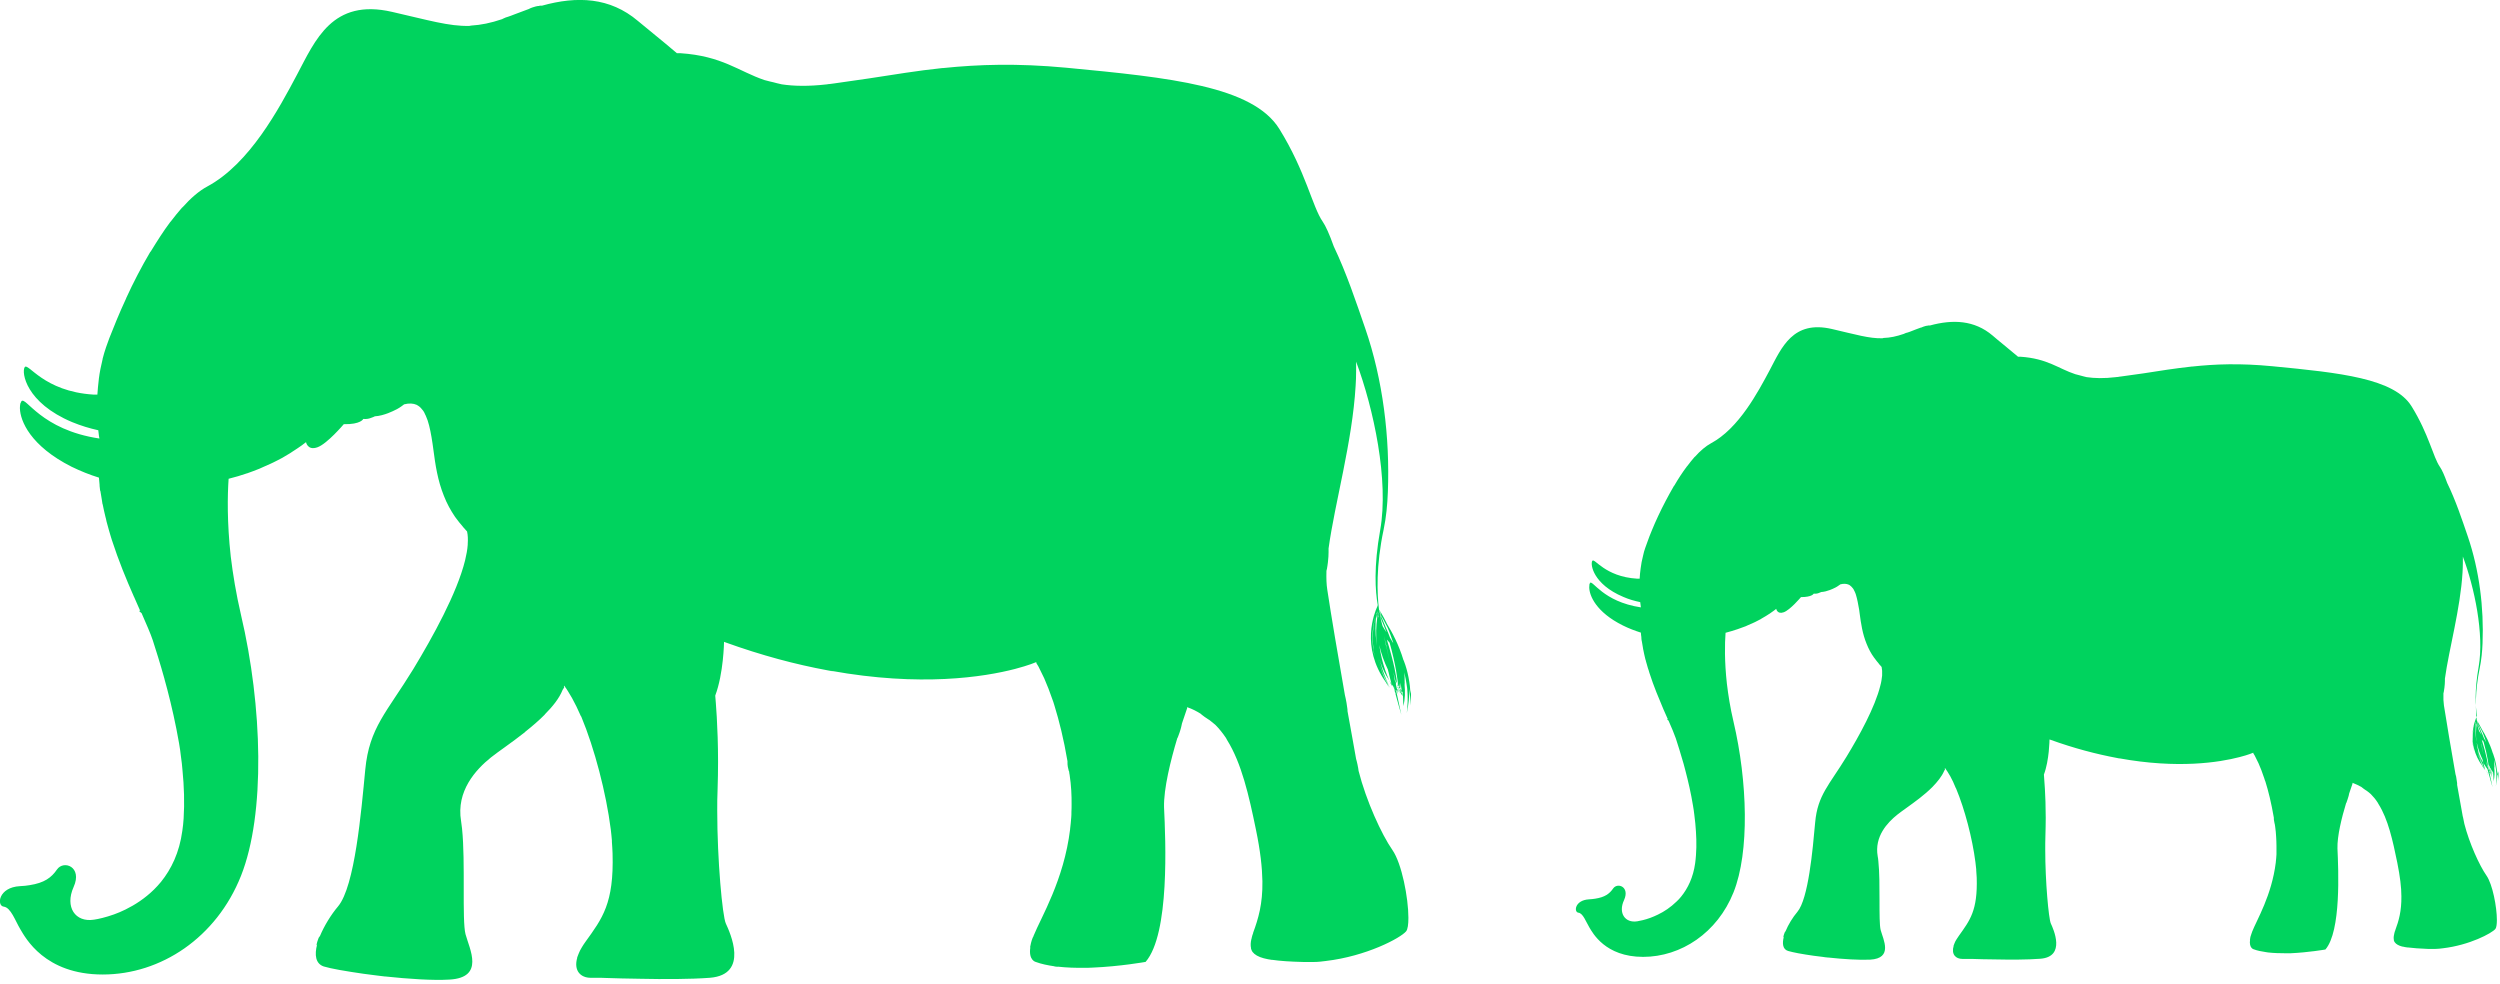
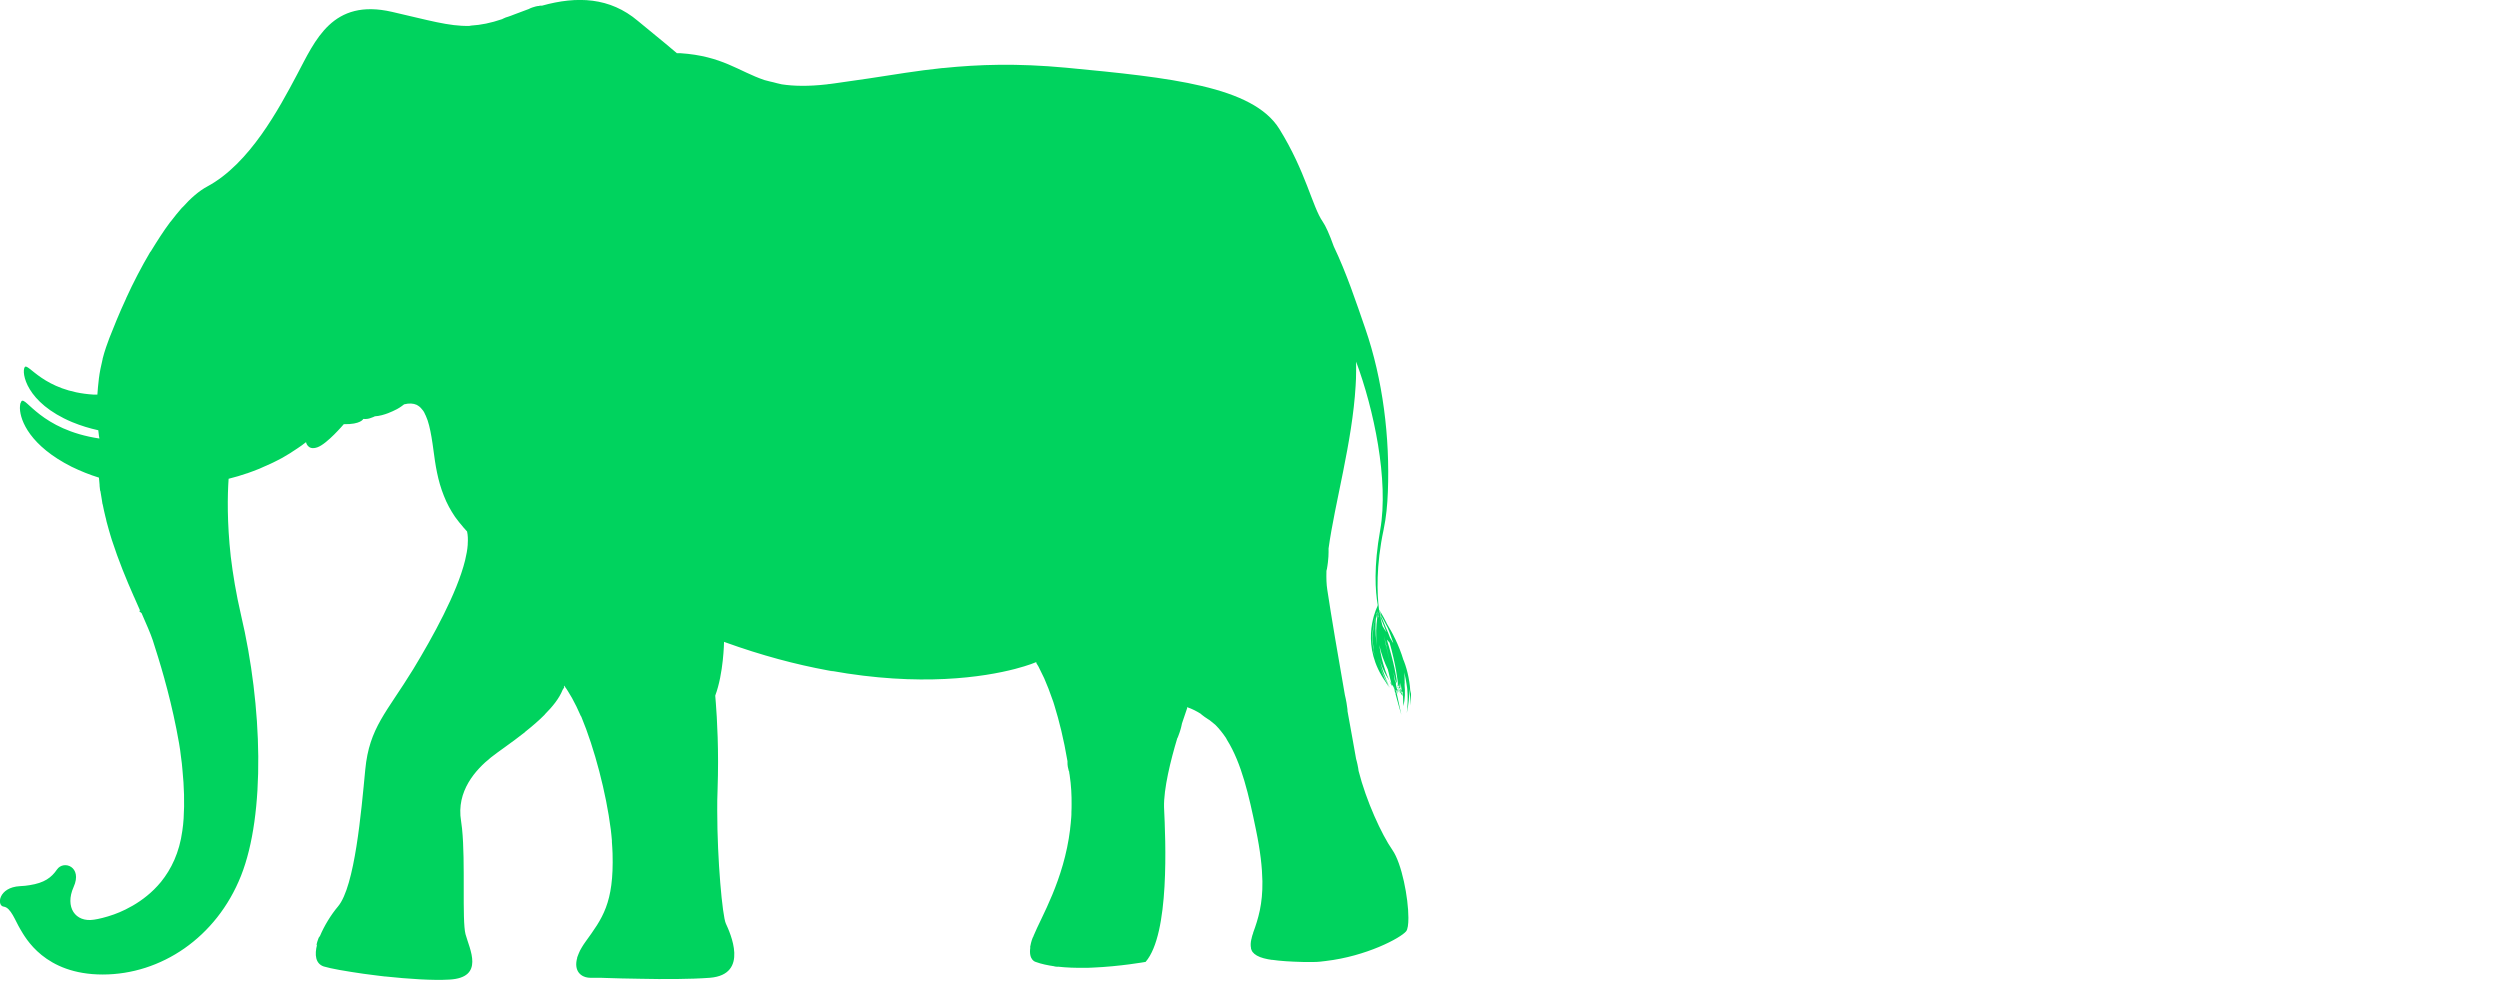
<svg xmlns="http://www.w3.org/2000/svg" id="Calque_1" data-name="Calque 1" viewBox="0 0 305 120">
  <defs>
    <style>      .cls-1 {        fill: #00d35e;        stroke-width: 0px;      }    </style>
  </defs>
  <path class="cls-1" d="M172.09,84.68c-.08-1.37-.32-2.76-.81-4.03,0-.04-.04-.08-.06-.12-.56-1.87-1.39-3.42-2.03-4.45-.02-.04-.04-.1-.06-.14-.48-.97-.87-1.55-.89-1.57-.24-1.91-.38-5.33.56-9.74.32-1.51.46-3.06.52-4.61.26-6.64-.6-13.69-2.76-19.95-1.11-3.22-2.29-6.76-3.84-10.01-.52-1.47-1.01-2.54-1.35-3.02-1.27-1.83-2.05-6.08-5.29-11.31-3.24-5.21-13.27-6.26-26.01-7.47-6.02-.56-10.69-.4-14.98.04h-.1c-3.08.32-5.96.81-9,1.27-1.49.22-2.94.42-4.17.6-.2.02-.4.06-.6.08-.12,0-.22.02-.32.04-2.29.26-4.05.22-5.52,0-.2-.04-.42-.1-.6-.14-.32-.08-.58-.16-.81-.2-.44-.12-.7-.18-.7-.18h0c-3.16-1.07-5.15-2.94-10.27-3.28h-.42c-1.91-1.63-3.6-2.96-4.75-3.93-3.42-2.9-7.43-3.06-11.7-1.87h-.26s-.08.02-.12.04h-.08c-.08,0-.2.04-.32.06-.12.04-.26.08-.4.12s-.3.12-.46.2c0,0-.04.02-.06.02-.56.2-1.13.42-1.71.64-.26.1-.5.2-.76.28-.08.02-.16.04-.26.08-.1.04-.22.1-.36.16,0,0-.04.02-.06.04-1.41.48-2.62.72-3.8.79-.08,0-.14.04-.22.04-2.5.06-4.99-.7-9.42-1.71-7.31-1.69-9.38,3.48-11.6,7.65-2.21,4.17-5.78,10.87-10.95,13.65-1.01.54-2.03,1.43-3.02,2.54-.04.02-.06.04-.06.04h0c-.46.52-.93,1.11-1.39,1.71-.02,0-.06.06-.06.06h0c-.83,1.11-1.61,2.34-2.38,3.6l-.04.02h0c-1.09,1.85-2.09,3.78-2.94,5.64h0v.02s0,0,0,0c-.42.93-.83,1.81-1.17,2.66h0c-.32.79-.62,1.53-.89,2.21h0c-.14.4-.28.76-.4,1.11-.16.46-.3.95-.42,1.41h0v.04c-.2.81-.36,1.61-.46,2.4h0v.02c-.08.66-.14,1.31-.18,1.91h-.48c-6.12-.38-7.97-3.97-8.39-3.34-.4.64.14,4.33,5.8,6.7,1.07.44,2.13.76,3.18.99.06.6.12.97.14,1.01-7.17-1.07-8.98-5.19-9.52-4.55,0,0,0,.04-.02.06-.04.06-.06.12-.1.2,0,.04-.02.06-.02.1-.02.12-.04.26-.04.44v.08c.04,1.51,1.27,4.57,6.3,7.11,1.11.54,2.23.99,3.34,1.33.02.3.06.58.08.89v.08h0v.04l.06.54h0s0,.04.04.1c.06.36.12.72.18,1.09.02.14.04.26.06.4h0s0,.06.04.14c.1.52.22,1.03.34,1.53.04.14.08.28.1.42h0v.02s0,.02.02.04v.04c.1.36.2.72.3,1.09.06.22.14.44.2.68.06.16.1.34.16.52h0c.81,2.5,1.77,4.83,2.66,6.84h0v.02s0,.02.04.06c.26.6.52,1.19.76,1.73h0c-.1-.02-.14-.04-.14-.04h0v.02s.02.06.1.12c.04.04.12.1.2.16.58,1.33,1.09,2.48,1.37,3.32.36,1.13.89,2.78,1.43,4.73h0v.02h0c.12.4.22.83.34,1.25h0c.52,1.99,1.03,4.23,1.43,6.54h0c.1.56.18,1.13.24,1.69h0c.08.54.14,1.07.18,1.61h0c.2,1.99.26,3.99.14,5.9h0c-.04.5-.08,1.03-.16,1.51-.36,2.66-1.35,4.67-2.6,6.22h0c-.28.34-.56.64-.85.93h0c-1.11,1.09-2.32,1.87-3.48,2.44h0c-.48.24-.97.44-1.41.6h0c-1.01.36-1.89.56-2.44.64-2.27.36-3.58-1.53-2.48-3.99,1.11-2.46-1.21-3.32-2.03-2.13-.68.99-1.53,1.63-3.34,1.91-.34.06-.72.1-1.17.12-2.66.14-2.86,2.4-1.99,2.5s1.41,1.73,2.03,2.76,2.96,5.52,10.05,5.52,13.87-4.49,16.87-12.04,2.62-20.71,0-31.83c-.6-2.58-.99-4.97-1.25-7.13h0c-.46-4.17-.4-7.47-.26-9.48.79-.2,1.55-.42,2.23-.66h.02c.52-.18,1.03-.38,1.49-.56.14-.06.26-.12.4-.18.34-.14.66-.3.99-.44.12-.06.22-.1.34-.16.38-.18.74-.38,1.09-.56.06-.04.12-.08.2-.12.26-.16.52-.3.74-.44.08-.06.16-.1.24-.16.22-.14.4-.26.58-.38.04-.02.08-.06.12-.08.2-.14.36-.26.52-.36.04-.04.08-.06.1-.08.1-.08.18-.14.24-.18.02-.02.04-.04.06-.04.06-.04.08-.08.08-.08,0,0,.18,1.07,1.39.64,1.19-.42,3.18-2.78,3.22-2.82h0c2.09.04,2.38-.64,2.38-.64.42.04.74-.04.97-.14.18-.06.34-.12.44-.18,1.13-.06,2.38-.72,2.38-.72.42-.18.81-.44,1.19-.74.62-.16,1.13-.12,1.53.06.08.04.14.08.2.12.22.14.4.34.58.58.02.04.06.08.08.12.06.1.12.2.16.32.04.06.06.12.1.2.08.18.14.36.22.56h0c.26.79.44,1.75.6,2.84.04.24.06.46.1.72.24,1.85.52,3.76,1.29,5.66.36.93.83,1.77,1.35,2.54.04.06.08.1.12.16.26.36.52.68.81,1.01,0,0,.04.04.04.06h0c.16.18.34.38.5.56.1.44.12.97.08,1.53v.1c-.04.58-.16,1.23-.32,1.89h0c-.99,4.01-3.93,9.32-6.32,13.27-3.24,5.29-5.37,7.13-5.86,12.26s-1.27,14.25-3.32,16.69c-.87,1.03-1.69,2.38-2.21,3.62-.06.08-.12.14-.16.22h0c-.12.32-.22.62-.28.93.04-.06.08-.1.1-.14-.34,1.29-.2,2.36.81,2.7.42.12,1.09.28,1.89.42h0c.44.08.93.16,1.43.24h0c.95.16,2.01.3,3.14.44h0c.32.04.66.08.99.12h.06c2.82.3,5.8.5,7.81.38,4.35-.24,2.46-3.72,1.97-5.54-.44-1.69,0-8.84-.42-12.84h0v-.02h0c-.04-.32-.08-.64-.12-.93-.62-3.68,1.81-6.3,3.64-7.77.79-.64,2.46-1.75,4.17-3.1h0v-.02c.83-.66,1.67-1.37,2.4-2.11h0v-.02h0c.97-.97,1.77-1.97,2.17-2.98l.2-.32s0-.04-.04-.08c0-.04.04-.1.04-.14.02.02.04.06.06.1.28.36.54.83.83,1.31h0s.02.04.06.1c.36.64.72,1.39,1.07,2.19h0s.04.06.06.08c1.63,3.91,3.04,9.34,3.6,13.75.06.46.1.93.14,1.37v.18c.04.48.06.95.08,1.39.18,6.12-1.25,7.93-3.32,10.81-.16.22-.3.44-.42.64-.18.28-.3.54-.4.79-.04.1-.06.18-.1.26-.04.08-.08.18-.1.26,0-.02.02-.04.04-.06-.48,1.61.4,2.48,1.63,2.48h.87c.26,0,.58,0,.93.02h0c1.15.04,2.64.08,4.29.1h0c2.82.06,6.02.06,8.45-.12,2.44-.2,3.04-1.59,2.98-3.06-.06-1.47-.79-3.04-1.03-3.56-.42-.91-1.05-7.77-1.05-13.77,0-.85,0-1.69.04-2.5.04-1.21.06-2.38.06-3.46,0-4.33-.3-7.53-.34-8.03v-.06h0c1.01-2.68,1.07-6.5,1.07-6.54.02,0,.06,0,.12.04,4.51,1.63,8.68,2.72,12.46,3.42.48.1.79.14.79.14-.1-.02-.24-.06-.36-.08,10.99,1.99,18.72.76,22.49-.22,1.69-.44,2.58-.83,2.58-.83h0l.04.08h-.04s.1.16.28.46l.7,1.43c.32.72.7,1.69,1.11,2.88.04.14.1.32.16.52.54,1.75,1.11,3.99,1.57,6.72v.16c0,.12,0,.3.04.52.02.1.04.22.08.34,0,.08.04.16.08.24,0,.14.04.26.06.4.1.64.16,1.29.2,1.91v.02c.04.56.04,1.11.04,1.65,0,.32,0,.62-.02.95,0,.22,0,.42-.02.64-.04.48-.08.97-.14,1.43v.04c-.76,6.22-3.54,10.73-4.45,12.98,0,.04-.04.08-.04.12-.02.04-.06.1-.08.14-.18.46-.26.87-.32,1.19,0,0,.02-.04.04-.04-.26,1.65.7,1.81.7,1.81.64.24,1.43.4,2.25.52v.02c.12,0,.26.04.38.04v-.02c1.07.12,2.21.16,3.36.14h0c.28,0,.56,0,.83-.02h.02c3.42-.14,6.52-.7,6.52-.7,2.96-3.42,2.44-14.82,2.25-18.86-.06-2.25.81-5.76,1.61-8.41,0-.04.04-.08.06-.1.08-.22.16-.42.22-.6.18-.52.26-.93.3-1.13.38-1.15.64-1.89.64-1.89h-.04l.04-.08h0c.6.2,1.13.48,1.63.79.04.04.08.08.16.14.18.14.44.34.79.56.02,0,.04.02.08.04.26.22.54.4.79.64.46.46.89,1.01,1.27,1.57h0s.06.12.14.26c1.77,2.84,2.66,6.74,3.52,10.93.54,2.6.76,4.61.79,6.3.04,2.78-.5,4.57-1.13,6.28h0v.04c-.08.22-.14.4-.18.6,0,.06-.02.1-.04.16-.04.2-.08.38-.08.56v.04c0,.16,0,.32.04.46v.08c.04.14.1.28.18.4h0c.26.34.7.6,1.41.79h0s.08,0,.1.02c.24.06.52.12.83.16h.08c.95.14,2.17.22,3.76.26h1.33c.48,0,.97-.06,1.43-.12h0c4.95-.58,9.12-2.8,9.8-3.62.2-.24.28-.85.28-1.65,0-2.42-.81-6.64-1.95-8.27-1.33-1.91-3.2-6-4.13-9.66,0-.1-.04-.22-.04-.3-.12-.7-.26-1.15-.26-1.15h0c-.24-1.31-.6-3.42-1.05-5.84,0-.1,0-.22-.02-.32-.06-.5-.14-.93-.2-1.21-.06-.28-.1-.44-.1-.44h0c-.81-4.59-1.69-9.8-2.15-12.86-.1-.64-.12-1.37-.1-2.17v-.08c0-.08.04-.18.06-.26.06-.28.08-.56.12-.81.06-.5.08-.93.08-1.23v-.46h0c.76-5.54,2.9-13,3.3-19.83.04-.58.06-1.17.06-1.75v-1.21c2.15,5.74,4.01,14.49,2.94,20.53-.81,4.53-.6,7.47-.3,9.16,0,.06-.04.12-.06.2-.34.74-2.05,4.87,1.05,9.22.12.22.24.44.38.66,0,0-.1-.18-.26-.52.14.2.28.38.44.58,0,0-.3-.4-.68-1.11-.3-.68-.66-1.67-.93-2.84.26,1.17.72,2.4,1.45,3.68,0,0-2.13-4.05-1.57-8.72,0,.16.04.34.1.54-.2,1.51-.34,4.77,1.43,7.43.18.3.36.58.58.87.52,1.95.95,3.4.95,3.4l-.66-3.06s.06.06.08.1c.06.18.08.3.08.3l-.06-.26s.02.02.04.04c.08.28.14.44.14.44l-.08-.4s.12.14.18.22c0,0-.08-.1-.2-.24v-.08s.04.08.06.1c0,0-.04-.06-.08-.12v-.08c.12.14.24.28.4.4,0,0-.18-.2-.44-.52l-.12-.5c0-.12,0-.28-.04-.5.04.08.08.16.12.22.02.04.06.1.08.14.04.22.06.4.06.46v-.34c.28.5.48.81.48.81-.06-.1-.1-.18-.14-.28.06.1.12.18.16.26,0,.14-.02.3-.04.44,0,0,.02-.18.04-.44.04.06.08.12.1.16,0,.18.02.34.04.48v.02h0c.04.72.04,1.17.04,1.17.22-.83.24-1.75.14-2.74v-.08c.04.2.06.34.06.34-.02-.18-.04-.36-.04-.54,0-.36,0-.72-.04-1.09.24,1.07.34,1.87.34,1.87,0-.14-.02-.28-.04-.44.2,1.71.08,2.94,0,3.54.22-1.01.32-1.99.3-2.94.16,1.17.2,2.01.2,2.01,0-.6.04-1.23,0-1.85l-.04.42ZM168.37,75.1c.08.18.12.34.2.5-.1-.22-.18-.34-.18-.34,0-.04,0-.12-.02-.18v.02ZM168.33,74.8c.36.62.68,1.23.97,1.81.28.64.48,1.25.68,1.83-.04-.04-.06-.08-.1-.12-.1-.16-.16-.34-.28-.48-.18-.48-.36-.93-.54-1.31-.38-.97-.68-1.61-.72-1.71v-.02ZM168.35,76.91v.08-.08ZM169.11,78.86l-.26-1.25h0c.08.34.16.72.26,1.09.14.68.3,1.37.44,2.03l-.42-1.87h-.02ZM168.53,75.4c-.08-.14-.14-.28-.16-.34,0-.06-.02-.14-.04-.22.08.2.14.36.2.56h0ZM168.23,75.16h0v.2s-.02-.08-.04-.1v-.26s0,.06.04.12v.06-.02ZM168.27,78.68c.24,1.11.62,2.11,1.05,3,.18.7.34,1.39.52,2.05-.54-1.01-1.25-2.72-1.57-5.05h0ZM170.16,82.99c-.04-.28-.1-.6-.16-.99.1.44.2.87.28,1.23-.04-.08-.08-.16-.12-.24ZM169.19,78.02c.1.12.18.22.3.34,0,0,.02.04.04.04.76,2.7.99,4.57,1.05,5.33-.04-.06-.08-.14-.12-.2-.08-.91-.38-2.62-1.27-5.52h0ZM170.68,83.35c.04.3.06.52.06.7-.04-.06-.06-.12-.1-.18,0-.16.04-.32.04-.5v-.02ZM168.33,74.8s0-.1-.02-.16c.08.16.16.3.24.44-.14-.18-.22-.28-.22-.3v.02ZM168.39,75.26c.28.64.5,1.23.74,1.83v.02c-.16-.24-.32-.48-.46-.74-.08-.28-.14-.56-.22-.85,0-.08-.02-.14-.04-.26h-.02ZM168.17,74.96h0ZM168.13,75.02v-.22.14c-.02-.14-.04-.32-.06-.48.02.14.06.28.08.4v.18l-.02-.02ZM170.18,84.26l-.12-.58c.08.26.14.48.18.66,0-.02-.04-.06-.06-.08h0ZM170.48,83.83v-.04c.04.06.08.12.12.16v.1c-.04-.08-.08-.16-.12-.22ZM170.62,84s.08.14.14.2v.14c-.04-.08-.1-.18-.14-.26v-.08ZM170.79,84.24c.08.12.16.22.22.32v.2c-.08-.14-.16-.26-.22-.4v-.12ZM170.81,84.14c.04-.26.06-.54.06-.85.06.38.1.7.14,1.03v.16c-.06-.12-.14-.22-.22-.34h.02ZM171.05,84.42v.08-.08ZM168.51,74.94c-.12-.16-.18-.26-.22-.32,0-.08-.02-.14-.04-.22.1.18.16.34.24.52l.02.02ZM167.87,74.88v.06c-.28.99-.62,2.88-.16,5.21-.34-1.53-.42-3.34.18-5.27h-.02ZM167.95,74.86s.04-.16.06-.22c-.02.2,0,.46.06.81v.08c-.06-.2-.08-.42-.1-.64l-.02-.02ZM170.24,84.52v-.04s.04.06.06.1v.06s-.06-.08-.08-.12h.02ZM170.4,84.74s0-.02-.04-.04v-.06.02s0,.04.02.08h.02ZM170.36,84.64v-.02h0s0-.02,0,0v.04-.02ZM171.01,84.76s0-.12.02-.2c0,.02.02.04.04.06,0,.1.02.22.04.3-.04-.06-.06-.12-.1-.16h0Z" />
-   <path class="cls-1" d="M304.68,94.6c-.06-.89-.2-1.81-.52-2.64,0-.02-.02-.04-.04-.08-.38-1.23-.91-2.23-1.33-2.9,0-.02-.04-.06-.04-.08-.32-.62-.56-1.01-.58-1.03-.16-1.25-.24-3.48.36-6.38.2-.99.3-1.99.34-3,.18-4.35-.4-8.94-1.79-13.02-.72-2.11-1.49-4.43-2.52-6.54-.34-.95-.66-1.65-.89-1.97-.83-1.19-1.35-3.99-3.46-7.39s-8.68-4.09-16.99-4.89c-3.95-.38-6.99-.26-9.78.04h-.06c-2.01.22-3.91.52-5.88.83-.99.14-1.93.28-2.72.38-.14,0-.26.04-.4.06-.08,0-.14,0-.22.02-1.49.18-2.66.14-3.6,0-.14-.04-.28-.06-.4-.1-.2-.06-.38-.1-.52-.14-.3-.08-.46-.12-.46-.12h0c-2.07-.68-3.38-1.91-6.7-2.13h-.28c-1.25-1.07-2.36-1.93-3.1-2.58-2.23-1.89-4.85-1.99-7.65-1.23h-.18s-.06,0-.08.02h-.06c-.06,0-.12.02-.2.04-.08.02-.16.06-.26.08-.1.04-.2.08-.3.12h-.04c-.36.12-.74.28-1.11.42-.18.08-.32.12-.5.18-.04,0-.1.04-.16.04-.08.02-.14.06-.24.1,0,0-.02,0-.04.02-.93.32-1.71.48-2.48.5-.04,0-.1.02-.14.04-1.63.04-3.26-.46-6.16-1.13-4.77-1.11-6.14,2.27-7.59,5.01-1.45,2.72-3.78,7.11-7.15,8.92-.66.36-1.33.93-1.97,1.65-.02,0-.04.02-.04.02h0c-.3.34-.6.72-.91,1.13l-.04.04h0c-.54.72-1.07,1.53-1.55,2.36h-.02c-.7,1.21-1.37,2.48-1.93,3.68h0c-.28.6-.54,1.19-.76,1.73h0c-.22.5-.4,1.01-.56,1.45h0c-.1.26-.18.5-.26.72-.1.3-.2.6-.26.93h0c-.14.52-.24,1.07-.3,1.57h0c-.06.42-.1.85-.12,1.25h-.3c-3.99-.24-5.21-2.6-5.48-2.17-.26.42.1,2.84,3.78,4.39.68.3,1.39.5,2.07.64.04.4.08.62.08.64-4.67-.7-5.88-3.4-6.22-2.98v.04s-.04.08-.06.14v.06c0,.08-.02.18-.02.28v.04c.02.99.83,3,4.11,4.63.72.36,1.47.64,2.19.87,0,.2.04.38.06.56v.06h0v.02c0,.12.02.24.04.36h0s0,.04.02.08c.04.24.08.48.12.7,0,.08.02.18.04.26h0s0,.04.02.08c.06.34.14.66.22,1.01.02.1.04.18.08.26h0v.04c.06.24.12.46.2.7.04.14.08.3.14.44.04.12.06.22.1.34h0c.52,1.63,1.17,3.16,1.73,4.49h0l.02.04c.18.4.34.76.5,1.13h0c-.06,0-.1-.02-.1-.02h0s0,.04.06.08c.02.04.08.06.12.1.38.87.7,1.61.89,2.17.24.74.58,1.81.95,3.1h0c.08.26.14.54.22.83h0c.34,1.29.68,2.76.93,4.29h0c.06.36.12.72.16,1.11h0c.04.34.08.7.12,1.05h0c.12,1.31.18,2.62.08,3.87h0c-.02.34-.06.66-.1.99-.24,1.73-.89,3.06-1.71,4.07h0c-.18.22-.36.42-.56.6h0c-.72.7-1.51,1.23-2.27,1.59h0c-.32.16-.62.28-.93.4h0c-.66.24-1.23.36-1.59.42-1.49.24-2.36-1.01-1.61-2.6.72-1.61-.79-2.17-1.33-1.41-.44.64-1.01,1.07-2.19,1.25-.22.04-.48.06-.76.08-1.75.1-1.87,1.57-1.29,1.63.56.06.93,1.13,1.33,1.79.4.66,1.93,3.6,6.56,3.6s9.06-2.94,11.03-7.87c1.97-4.93,1.71-13.53,0-20.82-.4-1.69-.64-3.24-.81-4.65h0c-.3-2.72-.26-4.87-.16-6.2.52-.14,1.01-.28,1.47-.44h0c.34-.12.66-.24.99-.36.1-.04.18-.08.26-.12.22-.1.44-.2.64-.28.08-.04.14-.06.22-.1.26-.12.48-.24.7-.36.04-.02.08-.04.12-.08.18-.1.34-.2.48-.28.06-.04.1-.06.16-.1.14-.08.26-.18.38-.24.02,0,.06-.04.08-.06.14-.1.24-.18.34-.24.02-.02.04-.04.08-.06.06-.04.12-.1.16-.12,0,0,.02,0,.04-.04.04-.02.06-.04.06-.04,0,0,.12.7.91.42s2.07-1.81,2.11-1.85h0c1.37,0,1.55-.42,1.55-.42.28.02.48-.02.62-.08.12-.04.22-.08.3-.12.74-.04,1.55-.46,1.55-.46.28-.12.52-.28.79-.48.4-.1.74-.08,1.01.04.04.02.1.04.14.08.14.1.26.22.38.38,0,.02.04.04.06.08.04.06.08.14.1.2.02.04.04.08.06.12.06.12.1.24.14.36h0c.16.52.28,1.15.4,1.85.02.16.04.3.06.46.16,1.21.34,2.46.85,3.7.24.6.54,1.17.89,1.65.02.04.06.06.08.1.16.24.34.44.52.66,0,0,0,.02.02.04h0c.1.12.22.24.32.36.06.3.08.62.06.99v.06c-.04.38-.1.81-.22,1.23h0c-.64,2.62-2.56,6.1-4.13,8.68-2.11,3.46-3.52,4.67-3.82,8.01-.3,3.36-.83,9.32-2.17,10.91-.56.66-1.11,1.55-1.45,2.38-.04.04-.08.08-.1.14h0c-.08.2-.14.4-.18.6.02-.04.04-.06.08-.1-.22.85-.14,1.55.52,1.75.28.08.7.18,1.23.28h0c.28.06.6.1.93.16h0c.62.1,1.31.2,2.05.28h0c.22.04.42.06.64.08h.04c1.85.2,3.78.32,5.11.26,2.84-.16,1.61-2.44,1.29-3.62-.28-1.11,0-5.78-.28-8.39h0c-.02-.22-.04-.42-.08-.6-.42-2.42,1.19-4.11,2.38-5.07.52-.42,1.61-1.15,2.72-2.01h0c.54-.42,1.09-.89,1.57-1.37h0c.62-.64,1.15-1.29,1.43-1.95l.12-.22s0-.02-.04-.06c0-.04.02-.06.04-.08,0,0,.02.04.04.06.18.24.36.54.54.85h0s0,.02.04.06c.24.42.46.91.68,1.45h0s.02.04.04.06c1.07,2.56,1.99,6.1,2.36,8.98.04.3.06.6.1.89v.12c.02.32.04.62.06.91.12,4.01-.83,5.19-2.17,7.07-.1.14-.2.28-.28.42-.12.18-.2.34-.26.5-.02.06-.04.12-.06.16-.02.06-.06.12-.06.18,0,0,0-.02.02-.04-.32,1.07.26,1.61,1.07,1.61h1.17c.74.02,1.73.06,2.8.06h0c1.83.04,3.95.04,5.52-.08,1.59-.12,1.99-1.03,1.95-1.99-.04-.97-.5-1.97-.66-2.32-.26-.6-.68-5.07-.68-9,0-.56,0-1.11.02-1.63.02-.79.04-1.55.04-2.25,0-2.82-.2-4.91-.22-5.25v-.04h0c.66-1.75.68-4.25.68-4.27,0,0,.04,0,.08.02,2.96,1.07,5.68,1.77,8.13,2.23.32.06.5.1.5.1-.06,0-.16-.04-.24-.06,7.19,1.31,12.24.5,14.7-.14,1.11-.28,1.69-.54,1.69-.54h0v.06h0s.06.1.18.3l.46.93c.22.48.46,1.11.72,1.89.02.1.06.2.12.34.36,1.15.72,2.6,1.03,4.41v.1c0,.08,0,.2.04.34,0,.06.02.14.04.22,0,.06.04.1.04.16,0,.08.02.16.04.26.06.42.1.85.12,1.25h0c.02.36.04.72.04,1.09v1.05c-.02.32-.04.62-.08.93v.04c-.5,4.07-2.32,7.01-2.9,8.5,0,.02-.02.06-.02.08,0,.04-.04.06-.04.1-.12.3-.18.56-.2.79,0,0,0-.02.02-.04-.16,1.07.46,1.19.46,1.19.42.16.93.26,1.47.34h0c.08,0,.16.02.26.04h0c.7.08,1.45.1,2.19.1h.54c2.23-.1,4.27-.46,4.27-.46,1.93-2.23,1.59-9.68,1.47-12.34-.04-1.49.52-3.76,1.05-5.5,0-.02.02-.04.04-.06.06-.14.1-.28.14-.4.12-.34.18-.6.2-.74.24-.74.42-1.23.42-1.23h-.02v-.06h.02c.38.14.74.32,1.07.5.02.02.06.04.1.08.12.1.28.22.5.36,0,0,.04,0,.04.02.18.14.36.26.52.42.3.3.58.64.83,1.03h0s.04.08.1.18c1.17,1.85,1.73,4.41,2.29,7.15.34,1.69.5,3.02.5,4.11.02,1.81-.32,2.98-.74,4.11h0v.02c-.06.14-.1.26-.12.38,0,.04,0,.06-.02.1-.02.12-.06.26-.06.36v.02c0,.1,0,.2.02.3v.06c.02.1.06.18.12.26h0c.16.22.46.4.93.52h.06c.16.04.34.08.54.1h.06c.62.08,1.43.14,2.46.18h.87c.32,0,.62-.04.95-.08h0c3.24-.38,5.96-1.83,6.4-2.36.12-.16.18-.56.18-1.09,0-1.57-.52-4.35-1.27-5.42-.87-1.25-2.09-3.93-2.7-6.32,0-.06-.02-.14-.04-.2-.08-.46-.16-.74-.16-.74h0c-.16-.85-.4-2.23-.68-3.8v-.22c-.04-.32-.08-.6-.12-.79-.04-.18-.08-.3-.08-.3h0c-.52-3-1.11-6.4-1.41-8.39-.06-.42-.08-.91-.06-1.41v-.06c0-.06.04-.12.04-.16.04-.18.06-.36.08-.52.04-.34.06-.6.06-.81v-.3h0c.5-3.62,1.89-8.52,2.15-12.96.02-.38.04-.76.04-1.15v-.79c1.41,3.74,2.62,9.48,1.93,13.43-.52,2.96-.4,4.87-.2,5.98,0,.04-.02.08-.04.12-.22.48-1.35,3.18.68,6.02.08.14.16.3.26.44,0,0-.06-.12-.18-.34.1.12.18.26.28.38,0,0-.2-.26-.44-.72-.2-.44-.44-1.09-.6-1.85.18.76.46,1.57.95,2.4,0,0-1.39-2.64-1.03-5.7,0,.1.04.22.06.36-.12.99-.22,3.12.95,4.85.12.2.24.38.38.56.34,1.27.62,2.21.62,2.21l-.42-1.99s.04.04.06.06c.04.12.06.2.06.2l-.04-.18.02.02c.06.18.08.3.08.3l-.06-.26s.08.1.12.14c0,0-.06-.06-.12-.16v-.04s.02.04.04.06c0,0-.02-.04-.06-.08v-.06s.16.18.26.26c0,0-.12-.12-.3-.34l-.08-.32s0-.18-.02-.32c.02.04.06.1.08.14,0,.04.04.06.04.1.02.14.04.26.04.3v-.22c.18.32.3.52.3.52-.04-.06-.06-.12-.1-.18.04.06.08.12.12.18,0,.1,0,.18-.04.28,0,0,0-.12.04-.28.02.04.04.08.06.1,0,.12,0,.22.02.32h0c.04.48.02.76.02.76.14-.54.16-1.15.08-1.79v-.06c.02.14.04.22.04.22,0-.12,0-.24-.02-.36,0-.24,0-.48-.02-.7.16.7.22,1.23.22,1.23,0-.1,0-.18-.02-.28.14,1.13.06,1.91,0,2.32.14-.66.2-1.31.2-1.93.1.76.12,1.31.12,1.31,0-.4.02-.81,0-1.21l-.12.52ZM302.24,88.33c.04.12.08.22.14.34-.08-.14-.12-.22-.12-.22v-.12h-.02ZM302.22,88.13c.24.4.44.81.64,1.19.18.42.32.83.44,1.19-.02-.02-.04-.06-.06-.08-.06-.1-.1-.22-.18-.32-.12-.32-.24-.6-.36-.85-.24-.62-.44-1.05-.48-1.13h0ZM302.24,89.52v.06-.06ZM302.72,90.79l-.18-.83h0c.06.22.1.46.16.72.1.44.2.89.28,1.33l-.28-1.23h.02ZM302.34,88.54s-.08-.18-.1-.22c0-.04,0-.1-.02-.14.06.12.08.24.12.36ZM302.14,88.38h0v.12s0-.04-.02-.06v-.16s0,.04.02.08v.04-.02ZM302.18,90.67c.16.72.4,1.39.68,1.97.12.46.22.91.34,1.35-.36-.66-.83-1.77-1.03-3.3v-.02ZM303.43,93.49c-.02-.18-.06-.4-.1-.64.08.3.14.56.18.81-.02-.06-.06-.1-.08-.16h0ZM302.78,90.25s.12.14.2.22c0,0,0,.02.02.04.5,1.77.64,2.98.68,3.48-.02-.04-.06-.08-.08-.14-.06-.58-.24-1.71-.83-3.6h0ZM303.75,93.73c.02.2.04.34.04.46-.02-.04-.04-.08-.06-.12,0-.1.02-.22.02-.32v-.02ZM302.22,88.13v-.1c.06.1.1.2.16.3-.08-.12-.14-.18-.14-.2h-.02ZM302.26,88.46c.18.42.32.81.48,1.19h0c-.1-.16-.2-.32-.3-.48-.04-.18-.1-.36-.16-.56,0-.06,0-.1-.02-.16v.02ZM302.12,88.25h0ZM302.08,88.29v-.14.1c0-.1-.04-.2-.04-.32,0,.1.04.18.06.26v.12l-.02-.02ZM303.43,94.33l-.08-.38c.04.16.08.32.12.44,0,0-.02-.04-.04-.06ZM303.63,94.05v-.02s.04.08.08.12v.06c-.02-.06-.06-.1-.08-.16ZM303.73,94.15s.06.08.08.12v.1c-.04-.06-.06-.12-.1-.16v-.06h.02ZM303.83,94.31s.1.14.14.2v.12c-.06-.08-.1-.18-.14-.26v-.08.02ZM303.83,94.23c.02-.18.04-.36.04-.54.04.24.08.46.1.66v.1c-.04-.08-.1-.14-.14-.22ZM303.99,94.43v.06h0v-.06ZM302.34,88.23c-.08-.1-.12-.18-.14-.2,0-.06,0-.08-.02-.14.06.12.1.22.16.34ZM301.92,88.19v.04c-.18.64-.4,1.89-.1,3.4-.22-1.01-.28-2.17.12-3.44h-.02ZM301.96,88.17s.02-.1.04-.14c0,.12,0,.3.04.52v.04c-.04-.12-.06-.28-.06-.42h-.02ZM303.47,94.49h0s.04,0,.06.04v.04s-.04-.04-.06-.08h0ZM303.57,94.64v-.06h0v.06ZM303.55,94.58h0v.02-.02ZM303.97,94.66v-.12s0,.02.02.04c0,.06,0,.14.02.2-.02-.04-.04-.08-.06-.12h.02Z" />
</svg>